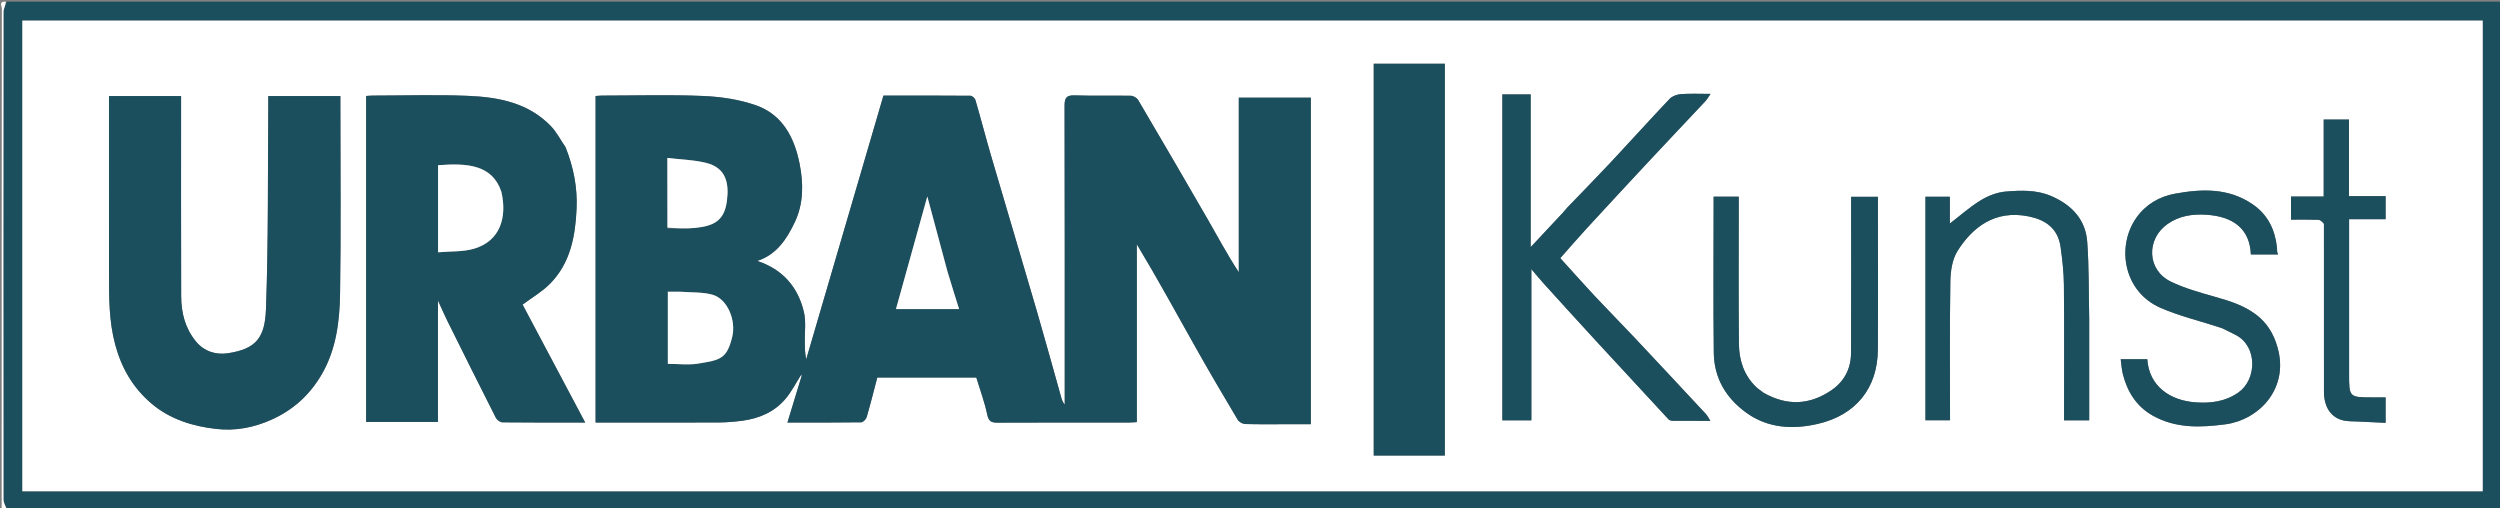
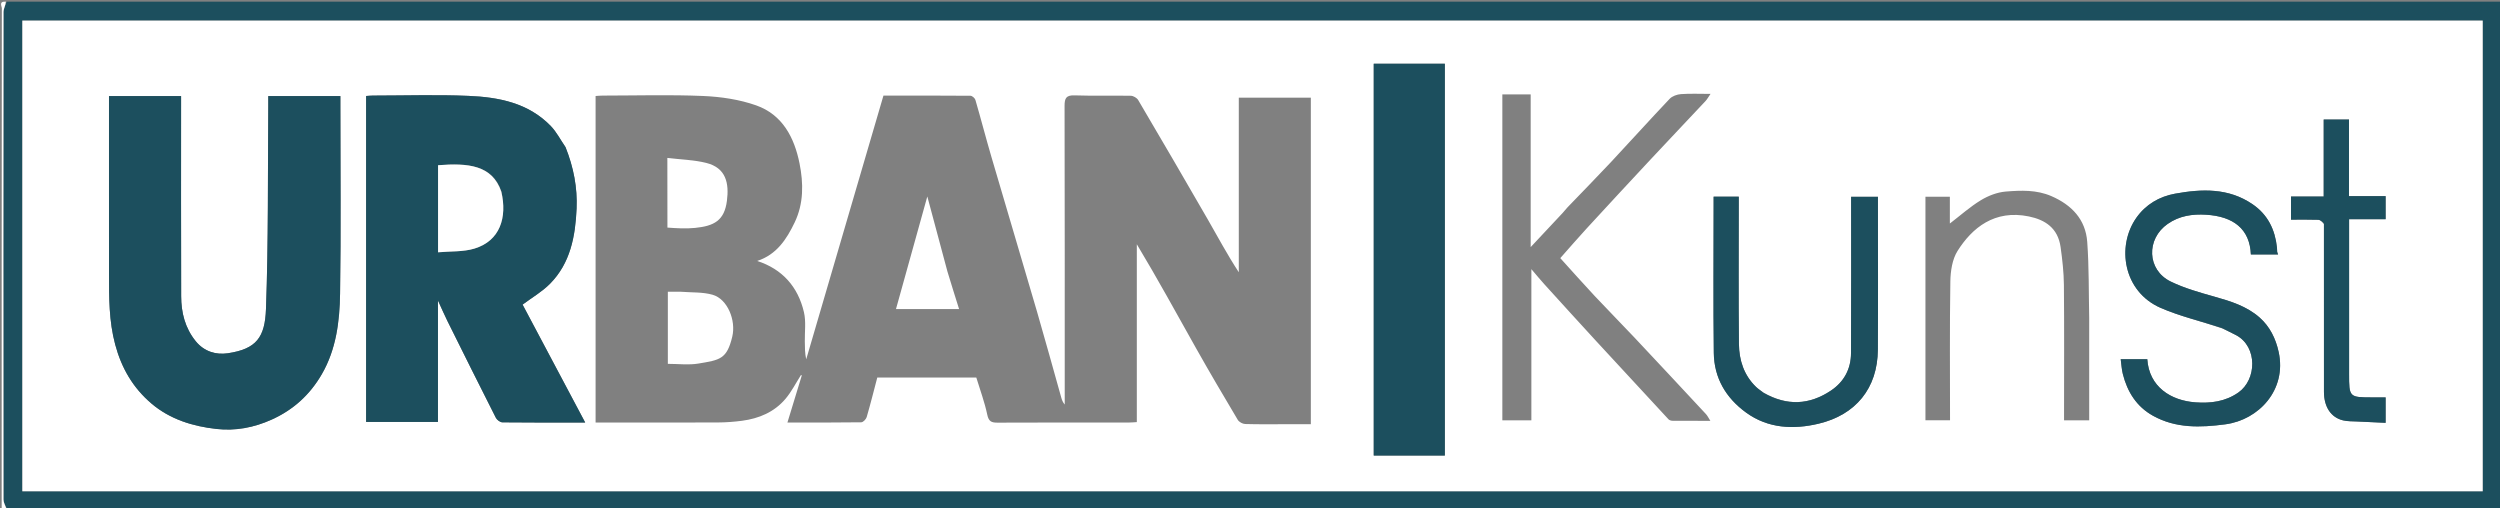
<svg xmlns="http://www.w3.org/2000/svg" xml:space="preserve" data-sanitized-enable-background="new 0 0 1491 303" viewBox="0 0 1491 303" width="100%" y="0px" x="0px" id="Layer_1" version="1.1">
  <rect x="0" y="0" width="1491" height="303" fill="#808080" stroke="none" />
  <path d="M4,1   C499.938,1 995.877,1 1491.908,1   C1491.908,101.926 1491.908,202.852 1491.908,304   C996.302,304 500.605,304 4.329,303.623   C3.167,301.474 2.074,299.702 2.073,297.929   C1.991,201.045 1.987,104.16 2.083,7.276   C2.086,5.183 3.333,3.092 4,1  M1007.5,293   C1165.246,293 1322.992,293 1480.675,293   C1480.675,199.001 1480.675,105.61 1480.675,12.305   C991.32,12.305 502.291,12.305 13.325,12.305   C13.325,106 13.325,199.39 13.325,293   C344.6,293 675.55,293 1007.5,293  z" stroke="none" opacity="1" fill="#1C4F5E" />
  <path d="M3.5,1   C3.333,3.092 2.086,5.183 2.083,7.276   C1.987,104.16 1.991,201.045 2.073,297.929   C2.074,299.702 3.167,301.474 3.875,303.623   C3.002,304 2.003,304 1.002,304   C1,204.33 0.991,104.66 1.101,4.99   C1.103,3.734 -0.944,0.687 3.5,1  z" stroke="none" opacity="1" fill="#FFFFFF" />
  <path d="M1007,293   C675.55,293 344.6,293 13.325,293   C13.325,199.39 13.325,106 13.325,12.305   C502.291,12.305 991.32,12.305 1480.675,12.305   C1480.675,105.61 1480.675,199.001 1480.675,293   C1322.992,293 1165.246,293 1007,293  M678,231.5   C678,202.89 678,174.281 678,145.672   C690.387,166.262 701.687,186.975 713.249,207.54   C721.346,221.941 729.742,236.176 738.193,250.373   C738.964,251.668 741.091,252.838 742.625,252.884   C750.784,253.13 758.954,253 767.121,253   C772.043,253 776.965,253 781.782,253   C781.782,187.659 781.782,123.047 781.782,58.248   C767.5,58.248 753.437,58.248 738.818,58.248   C738.818,93.117 738.818,127.742 738.818,162.366   C732.022,152.015 726.356,141.35 720.332,130.892   C706.617,107.079 692.761,83.347 678.812,59.67   C678.046,58.37 675.934,57.145 674.424,57.116   C663.262,56.902 652.084,57.264 640.93,56.881   C635.885,56.707 634.897,58.522 634.908,63.16   C635.049,120.659 635,178.159 635,235.659   C635,237.53 635,239.4 635,241.27   C633.924,240.001 633.384,238.703 633.005,237.361   C628.179,220.265 623.51,203.124 618.537,186.071   C609.541,155.23 600.318,124.456 591.294,93.624   C587.983,82.312 585.027,70.896 581.727,59.581   C581.419,58.526 579.803,57.121 578.784,57.112   C561.314,56.961 543.843,57.004 526.893,57.004   C511.44,109.768 496.131,162.04 480.822,214.312   C480,210.607 480.039,207.11 479.991,203.613   C479.912,197.797 480.768,191.75 479.476,186.209   C475.937,171.03 466.599,160.508 451.595,155.629   C463.194,151.839 469.128,142.699 473.944,132.646   C479.342,121.375 479.221,109.353 476.856,97.527   C473.757,82.029 466.673,68.36 450.924,62.825   C440.962,59.323 429.988,57.698 419.382,57.246   C399.418,56.394 379.393,56.995 359.393,57.011   C357.969,57.012 356.545,57.173 355.213,57.255   C355.213,122.331 355.213,186.943 355.213,252   C357.039,252 358.659,252 360.28,252   C382.946,252 405.613,252.056 428.279,251.955   C433.033,251.933 437.816,251.572 442.53,250.95   C452.672,249.612 461.802,245.769 468.492,237.836   C472.09,233.569 474.66,228.434 477.694,223.691   C477.863,223.756 478.032,223.821 478.201,223.886   C475.391,233.089 472.581,242.293 469.618,251.997   C484.706,251.997 499.186,252.069 513.663,251.858   C514.789,251.841 516.518,250.029 516.894,248.738   C519.185,240.884 521.165,232.939 523.208,225.179   C543.376,225.179 563.011,225.179 582.273,225.179   C584.56,232.694 587.238,239.842 588.783,247.228   C589.635,251.3 591.212,252.088 594.915,252.069   C621.081,251.939 647.248,252.004 673.414,251.99   C674.854,251.989 676.294,251.838 678,251.743   C678,245.114 678,238.807 678,231.5  M337.074,87.511   C334.245,83.369 331.933,78.727 328.497,75.173   C315.108,61.326 297.427,57.951 279.361,57.181   C260.407,56.373 241.391,56.994 222.402,57.011   C220.978,57.013 219.553,57.173 218.346,57.247   C218.346,122.415 218.346,187.119 218.346,251.632   C232.755,251.632 246.815,251.632 261.197,251.632   C261.197,227.751 261.197,204.237 261.197,179.206   C263.494,184.199 265.064,187.857 266.832,191.417   C276.409,210.695 285.996,229.969 295.733,249.166   C296.379,250.441 298.288,251.863 299.625,251.878   C315.886,252.064 332.149,251.999 349.013,251.999   C336.299,228.054 323.849,204.605 311.67,181.667   C317.246,177.497 323.287,174.017 328.018,169.24   C340.206,156.931 343.147,140.868 343.876,124.445   C344.429,111.99 342.111,99.792 337.074,87.511  M65,102.5   C65,122.831 64.975,143.163 65.009,163.494   C65.032,177.569 64.961,191.482 68.69,205.437   C72.488,219.648 79.39,231.367 90.322,240.666   C101.39,250.082 114.98,254.259 129.105,255.829   C140.403,257.085 151.345,255.071 162.049,250.236   C175.137,244.324 184.892,235.313 191.927,223.164   C200.514,208.335 202.561,191.694 202.818,175.118   C203.397,137.631 203,100.129 203,62.633   C203,60.859 203,59.086 203,57.303   C188.386,57.303 174.323,57.303 160,57.303   C160,59.581 160.014,61.558 159.998,63.534   C159.667,103.786 160.11,144.067 158.63,184.276   C158.011,201.085 153.046,208.138 135.811,210.694   C128.952,211.711 121.81,209.768 116.718,203.473   C110.312,195.554 108.085,186.411 108.052,176.65   C107.925,138.655 108,100.659 108,62.663   C108,60.887 108,59.111 108,57.293   C93.408,57.293 79.345,57.293 65,57.293   C65,72.222 65,86.861 65,102.5  M838.5,38   C832.073,38 825.645,38 819.296,38   C819.296,116.33 819.296,194.026 819.296,271.683   C833.652,271.683 847.71,271.683 861.704,271.683   C861.704,193.67 861.704,115.974 861.704,38   C854.108,38 846.804,38 838.5,38  M896,163.5   C896,192.582 896,221.663 896,250.667   C902.014,250.667 907.409,250.667 913.307,250.667   C913.307,220.697 913.307,191.057 913.307,160.514   C916.328,164.038 918.613,166.838 921.039,169.511   C931.346,180.865 941.659,192.215 952.037,203.505   C966.337,219.061 980.688,234.571 995.071,250.05   C995.613,250.634 996.717,250.95 997.563,250.959   C1004.837,251.029 1012.111,250.999 1020.062,250.999   C1018.975,249.307 1018.375,247.978 1017.434,246.967   C1003.246,231.718 989.051,216.478 974.779,201.309   C966.941,192.978 958.878,184.859 951.063,176.508   C944.212,169.187 937.565,161.676 930.553,153.946   C935.951,147.864 941.083,141.907 946.402,136.122   C958.921,122.506 971.492,108.936 984.114,95.415   C995.066,83.683 1006.13,72.056 1017.102,60.343   C1018.15,59.225 1018.893,57.822 1020.161,56   C1013.752,56 1008.114,55.726 1002.524,56.131   C1000.183,56.3 997.321,57.316 995.762,58.959   C983.948,71.409 972.471,84.179 960.741,96.71   C952.242,105.789 943.508,114.649 934.897,123.624   C933.876,124.687 933.004,125.892 931.997,126.97   C925.874,133.531 919.732,140.075 912.895,147.372   C912.895,116.36 912.895,86.33 912.895,56.31   C907.034,56.31 901.64,56.31 896,56.31   C896,91.913 896,127.206 896,163.5  M1325.501,195.929   C1328.27,197.278 1331.098,198.518 1333.797,199.993   C1346.504,206.939 1345.9,226.434 1334.983,234.077   C1327.092,239.601 1318.375,240.615 1309.281,239.951   C1294.811,238.894 1281.734,230.786 1280.642,214.212   C1275.562,214.212 1270.469,214.212 1264.785,214.212   C1265.217,217.345 1265.35,220.259 1266.05,223.03   C1268.747,233.711 1274.24,242.519 1284.1,247.986   C1297.725,255.54 1312.335,255.027 1327.16,253.071   C1347.161,250.432 1363.927,232.491 1358.995,209.917   C1357.253,201.941 1353.737,194.757 1347.638,189.378   C1339.95,182.599 1330.331,179.629 1320.584,176.89   C1311.758,174.41 1302.77,171.891 1294.58,167.899   C1280.409,160.991 1279.889,142.516 1292.823,133.531   C1299.83,128.664 1307.586,127.573 1315.66,128.058   C1331.958,129.037 1341.812,136.555 1342.416,151.78   C1347.807,151.78 1353.204,151.78 1358.661,151.78   C1358.415,151.095 1358.156,150.636 1358.098,150.153   C1357.999,149.331 1358.081,148.488 1357.992,147.664   C1356.831,136.968 1352.568,128.051 1343.427,121.806   C1329.027,111.969 1313.13,112.611 1297.127,115.523   C1287.751,117.229 1279.628,122.033 1274.084,129.94   C1262.167,146.937 1266.311,173.881 1288.571,183.605   C1300.186,188.678 1312.766,191.541 1325.501,195.929  M1246,189.5   C1245.667,174.417 1245.924,159.291 1244.824,144.264   C1243.843,130.857 1235.566,122.228 1223.423,116.958   C1214.606,113.132 1205.326,113.507 1196.234,114.243   C1191.141,114.656 1185.783,116.737 1181.367,119.421   C1174.91,123.344 1169.193,128.484 1162.896,133.309   C1162.896,128.031 1162.896,122.647 1162.896,117.32   C1157.683,117.32 1152.954,117.32 1148.335,117.32   C1148.335,162.029 1148.335,206.417 1148.335,250.635   C1153.411,250.635 1158.142,250.635 1163,250.635   C1163,222.786 1162.751,195.297 1163.192,167.82   C1163.29,161.676 1164.327,154.635 1167.495,149.628   C1176.15,135.95 1189.513,124.848 1210.057,129.092   C1219.623,131.068 1227.346,135.925 1228.938,147.37   C1229.975,154.824 1230.837,162.366 1230.909,169.877   C1231.15,195.034 1231,220.194 1231,245.353   C1231,247.128 1231,248.902 1231,250.703   C1236.273,250.703 1241.002,250.703 1246,250.703   C1246,230.438 1246,210.469 1246,189.5  M1051.561,234.042   C1050.137,232.956 1048.589,231.998 1047.309,230.763   C1040.076,223.785 1037.201,214.806 1037.101,205.181   C1036.814,177.692 1037,150.198 1037,122.706   C1037,120.926 1037,119.146 1037,117.276   C1031.771,117.276 1027.042,117.276 1022,117.276   C1022,119.185 1022,120.821 1022,122.457   C1022,151.782 1021.748,181.11 1022.105,210.431   C1022.287,225.381 1029.266,237.25 1041.335,246.036   C1054.576,255.676 1069.807,256.198 1084.588,252.694   C1106.637,247.466 1119.812,231.707 1119.957,208.466   C1120.136,179.809 1120,151.15 1120,122.492   C1120,120.732 1120,118.972 1120,117.353   C1114.281,117.353 1109.217,117.353 1104,117.353   C1104,148.686 1104.092,179.667 1103.944,210.647   C1103.899,220.041 1099.791,227.72 1091.943,232.962   C1079.062,241.566 1065.698,242.2 1051.561,234.042  M1385.999,133.706   C1385.999,167.013 1385.989,200.319 1386.007,233.626   C1386.012,242.644 1390.128,248.965 1397.414,250.707   C1400.101,251.35 1402.979,251.228 1405.775,251.375   C1411.467,251.672 1417.162,251.915 1422.786,252.177   C1422.786,246.658 1422.786,242.046 1422.786,237   C1420.129,237 1417.676,237 1415.224,237   C1401,237 1401,237 1401,222.864   C1401,194.054 1401,165.243 1401,136.433   C1401,134.68 1401,132.927 1401,130.726   C1408.752,130.726 1415.823,130.726 1422.784,130.726   C1422.784,125.986 1422.784,121.706 1422.784,116.977   C1415.513,116.977 1408.441,116.977 1400.936,116.977   C1400.936,101.464 1400.936,86.403 1400.936,71.285   C1395.75,71.285 1391.022,71.285 1385.849,71.285   C1385.849,86.624 1385.849,101.684 1385.849,117.193   C1379,117.193 1372.595,117.193 1366.353,117.193   C1366.353,122.054 1366.353,126.449 1366.353,131.001   C1372.025,131.001 1377.347,130.902 1382.66,131.08   C1383.787,131.117 1384.88,132.163 1385.999,133.706  z" stroke="none" opacity="1" fill="#FFFFFF" />
-   <path d="M678,232   C678,238.807 678,245.114 678,251.743   C676.294,251.838 674.854,251.989 673.414,251.99   C647.248,252.004 621.081,251.939 594.915,252.069   C591.212,252.088 589.635,251.3 588.783,247.228   C587.238,239.842 584.56,232.694 582.273,225.179   C563.011,225.179 543.376,225.179 523.208,225.179   C521.165,232.939 519.185,240.884 516.894,248.738   C516.518,250.029 514.789,251.841 513.663,251.858   C499.186,252.069 484.706,251.997 469.618,251.997   C472.581,242.293 475.391,233.089 478.201,223.886   C478.032,223.821 477.863,223.756 477.694,223.691   C474.66,228.434 472.09,233.569 468.492,237.836   C461.802,245.769 452.672,249.612 442.53,250.95   C437.816,251.572 433.033,251.933 428.279,251.955   C405.613,252.056 382.946,252 360.28,252   C358.659,252 357.039,252 355.213,252   C355.213,186.943 355.213,122.331 355.213,57.255   C356.545,57.173 357.969,57.012 359.393,57.011   C379.393,56.995 399.418,56.394 419.382,57.246   C429.988,57.698 440.962,59.323 450.924,62.825   C466.673,68.36 473.757,82.029 476.856,97.527   C479.221,109.353 479.342,121.375 473.944,132.646   C469.128,142.699 463.194,151.839 451.595,155.629   C466.599,160.508 475.937,171.03 479.476,186.209   C480.768,191.75 479.912,197.797 479.991,203.613   C480.039,207.11 480,210.607 480.822,214.312   C496.131,162.04 511.44,109.768 526.893,57.004   C543.843,57.004 561.314,56.961 578.784,57.112   C579.803,57.121 581.419,58.526 581.727,59.581   C585.027,70.896 587.983,82.312 591.294,93.624   C600.318,124.456 609.541,155.23 618.537,186.071   C623.51,203.124 628.179,220.265 633.005,237.361   C633.384,238.703 633.924,240.001 635,241.27   C635,239.4 635,237.53 635,235.659   C635,178.159 635.049,120.659 634.908,63.16   C634.897,58.522 635.885,56.707 640.93,56.881   C652.084,57.264 663.262,56.902 674.424,57.116   C675.934,57.145 678.046,58.37 678.812,59.67   C692.761,83.347 706.617,107.079 720.332,130.892   C726.356,141.35 732.022,152.015 738.818,162.366   C738.818,127.742 738.818,93.117 738.818,58.248   C753.437,58.248 767.5,58.248 781.782,58.248   C781.782,123.047 781.782,187.659 781.782,253   C776.965,253 772.043,253 767.121,253   C758.954,253 750.784,253.13 742.625,252.884   C741.091,252.838 738.964,251.668 738.193,250.373   C729.742,236.176 721.346,221.941 713.249,207.54   C701.687,186.975 690.387,166.262 678,145.672   C678,174.281 678,202.89 678,232  M405.561,174   C403.13,174 400.699,174 398.303,174   C398.303,188.642 398.303,202.691 398.303,216.998   C404.57,216.998 410.673,217.804 416.479,216.833   C429.304,214.69 433.524,214.278 436.729,200.766   C439.05,190.976 433.859,178.351 425.027,175.801   C419.178,174.113 412.723,174.527 405.561,174  M398.096,136.212   C403.576,136.145 409.096,136.474 414.528,135.928   C425.865,134.788 431.999,131.572 433.53,119.833   C434.896,109.367 433.103,100.125 421.184,97.156   C413.853,95.329 406.108,95.162 398.011,94.184   C398.011,108.712 398.011,121.983 398.096,136.212  M564.998,161.445   C561.15,147.182 557.301,132.918 553.051,117.167   C546.683,140.049 540.642,161.754 534.355,184.345   C547.54,184.345 559.658,184.345 572.004,184.345   C569.689,176.992 567.374,169.634 564.998,161.445  z" stroke="none" opacity="1" fill="#1C4F5E" />
  <path d="M337.336,87.801   C342.111,99.792 344.429,111.99 343.876,124.445   C343.147,140.868 340.206,156.931 328.018,169.24   C323.287,174.017 317.246,177.497 311.67,181.667   C323.849,204.605 336.299,228.054 349.013,251.999   C332.149,251.999 315.886,252.064 299.625,251.878   C298.288,251.863 296.379,250.441 295.733,249.166   C285.996,229.969 276.409,210.695 266.832,191.417   C265.064,187.857 263.494,184.199 261.197,179.206   C261.197,204.237 261.197,227.751 261.197,251.632   C246.815,251.632 232.755,251.632 218.346,251.632   C218.346,187.119 218.346,122.415 218.346,57.247   C219.553,57.173 220.978,57.013 222.402,57.011   C241.391,56.994 260.407,56.373 279.361,57.181   C297.427,57.951 315.108,61.326 328.497,75.173   C331.933,78.727 334.245,83.369 337.336,87.801  M298.966,113.951   C293.558,98.367 279.06,97.146 261.261,98.536   C261.261,115.574 261.261,132.616 261.261,150.466   C268.733,149.787 276.225,150.289 282.951,148.256   C298.205,143.647 302.597,129.72 298.966,113.951  z" stroke="none" opacity="1" fill="#1C4F5E" />
  <path d="M65,102   C65,86.861 65,72.222 65,57.293   C79.345,57.293 93.408,57.293 108,57.293   C108,59.111 108,60.887 108,62.663   C108,100.659 107.925,138.655 108.052,176.65   C108.085,186.411 110.312,195.554 116.718,203.473   C121.81,209.768 128.952,211.711 135.811,210.694   C153.046,208.138 158.011,201.085 158.63,184.276   C160.11,144.067 159.667,103.786 159.998,63.534   C160.014,61.558 160,59.581 160,57.303   C174.323,57.303 188.386,57.303 203,57.303   C203,59.086 203,60.859 203,62.633   C203,100.129 203.397,137.631 202.818,175.118   C202.561,191.694 200.514,208.335 191.927,223.164   C184.892,235.313 175.137,244.324 162.049,250.236   C151.345,255.071 140.403,257.085 129.105,255.829   C114.98,254.259 101.39,250.082 90.322,240.666   C79.39,231.367 72.488,219.648 68.69,205.437   C64.961,191.482 65.032,177.569 65.009,163.494   C64.975,143.163 65,122.831 65,102  z" stroke="none" opacity="1" fill="#1C4F5E" />
  <path d="M839,38   C846.804,38 854.108,38 861.704,38   C861.704,115.974 861.704,193.67 861.704,271.683   C847.71,271.683 833.652,271.683 819.296,271.683   C819.296,194.026 819.296,116.33 819.296,38   C825.645,38 832.073,38 839,38  z" stroke="none" opacity="1" fill="#1C4F5E" />
-   <path d="M896,163   C896,127.206 896,91.913 896,56.31   C901.64,56.31 907.034,56.31 912.895,56.31   C912.895,86.33 912.895,116.36 912.895,147.372   C919.732,140.075 925.874,133.531 931.997,126.97   C933.004,125.892 933.876,124.687 934.897,123.624   C943.508,114.649 952.242,105.789 960.741,96.71   C972.471,84.179 983.948,71.409 995.762,58.959   C997.321,57.316 1000.183,56.3 1002.524,56.131   C1008.114,55.726 1013.752,56 1020.161,56   C1018.893,57.822 1018.15,59.225 1017.102,60.343   C1006.13,72.056 995.066,83.683 984.114,95.415   C971.492,108.936 958.921,122.506 946.402,136.122   C941.083,141.907 935.951,147.864 930.553,153.946   C937.565,161.676 944.212,169.187 951.063,176.508   C958.878,184.859 966.941,192.978 974.779,201.309   C989.051,216.478 1003.246,231.718 1017.434,246.967   C1018.375,247.978 1018.975,249.307 1020.062,250.999   C1012.111,250.999 1004.837,251.029 997.563,250.959   C996.717,250.95 995.613,250.634 995.071,250.05   C980.688,234.571 966.337,219.061 952.037,203.505   C941.659,192.215 931.346,180.865 921.039,169.511   C918.613,166.838 916.328,164.038 913.307,160.514   C913.307,191.057 913.307,220.697 913.307,250.667   C907.409,250.667 902.014,250.667 896,250.667   C896,221.663 896,192.582 896,163  z" stroke="none" opacity="1" fill="#1C4F5E" />
  <path d="M1325.206,195.666   C1312.766,191.541 1300.186,188.678 1288.571,183.605   C1266.311,173.881 1262.167,146.937 1274.084,129.94   C1279.628,122.033 1287.751,117.229 1297.127,115.523   C1313.13,112.611 1329.027,111.969 1343.427,121.806   C1352.568,128.051 1356.831,136.968 1357.992,147.664   C1358.081,148.488 1357.999,149.331 1358.098,150.153   C1358.156,150.636 1358.415,151.095 1358.661,151.78   C1353.204,151.78 1347.807,151.78 1342.416,151.78   C1341.812,136.555 1331.958,129.037 1315.66,128.058   C1307.586,127.573 1299.83,128.664 1292.823,133.531   C1279.889,142.516 1280.409,160.991 1294.58,167.899   C1302.77,171.891 1311.758,174.41 1320.584,176.89   C1330.331,179.629 1339.95,182.599 1347.638,189.378   C1353.737,194.757 1357.253,201.941 1358.995,209.917   C1363.927,232.491 1347.161,250.432 1327.16,253.071   C1312.335,255.027 1297.725,255.54 1284.1,247.986   C1274.24,242.519 1268.747,233.711 1266.05,223.03   C1265.35,220.259 1265.217,217.345 1264.785,214.212   C1270.469,214.212 1275.562,214.212 1280.642,214.212   C1281.734,230.786 1294.811,238.894 1309.281,239.951   C1318.375,240.615 1327.092,239.601 1334.983,234.077   C1345.9,226.434 1346.504,206.939 1333.797,199.993   C1331.098,198.518 1328.27,197.278 1325.206,195.666  z" stroke="none" opacity="1" fill="#1C4F5E" />
-   <path d="M1246,190   C1246,210.469 1246,230.438 1246,250.703   C1241.002,250.703 1236.273,250.703 1231,250.703   C1231,248.902 1231,247.128 1231,245.353   C1231,220.194 1231.15,195.034 1230.909,169.877   C1230.837,162.366 1229.975,154.824 1228.938,147.37   C1227.346,135.925 1219.623,131.068 1210.057,129.092   C1189.513,124.848 1176.15,135.95 1167.495,149.628   C1164.327,154.635 1163.29,161.676 1163.192,167.82   C1162.751,195.297 1163,222.786 1163,250.635   C1158.142,250.635 1153.411,250.635 1148.335,250.635   C1148.335,206.417 1148.335,162.029 1148.335,117.32   C1152.954,117.32 1157.683,117.32 1162.896,117.32   C1162.896,122.647 1162.896,128.031 1162.896,133.309   C1169.193,128.484 1174.91,123.344 1181.367,119.421   C1185.783,116.737 1191.141,114.656 1196.234,114.243   C1205.326,113.507 1214.606,113.132 1223.423,116.958   C1235.566,122.228 1243.843,130.857 1244.824,144.264   C1245.924,159.291 1245.667,174.417 1246,190  z" stroke="none" opacity="1" fill="#1C4F5E" />
  <path d="M1051.82,234.311   C1065.698,242.2 1079.062,241.566 1091.943,232.962   C1099.791,227.72 1103.899,220.041 1103.944,210.647   C1104.092,179.667 1104,148.686 1104,117.353   C1109.217,117.353 1114.281,117.353 1120,117.353   C1120,118.972 1120,120.732 1120,122.492   C1120,151.15 1120.136,179.809 1119.957,208.466   C1119.812,231.707 1106.637,247.466 1084.588,252.694   C1069.807,256.198 1054.576,255.676 1041.335,246.036   C1029.266,237.25 1022.287,225.381 1022.105,210.431   C1021.748,181.11 1022,151.782 1022,122.457   C1022,120.821 1022,119.185 1022,117.276   C1027.042,117.276 1031.771,117.276 1037,117.276   C1037,119.146 1037,120.926 1037,122.706   C1037,150.198 1036.814,177.692 1037.101,205.181   C1037.201,214.806 1040.076,223.785 1047.309,230.763   C1048.589,231.998 1050.137,232.956 1051.82,234.311  z" stroke="none" opacity="1" fill="#1C4F5E" />
  <path d="M1385.994,133.225   C1384.88,132.163 1383.787,131.117 1382.66,131.08   C1377.347,130.902 1372.025,131.001 1366.353,131.001   C1366.353,126.449 1366.353,122.054 1366.353,117.193   C1372.595,117.193 1379,117.193 1385.849,117.193   C1385.849,101.684 1385.849,86.624 1385.849,71.285   C1391.022,71.285 1395.75,71.285 1400.936,71.285   C1400.936,86.403 1400.936,101.464 1400.936,116.977   C1408.441,116.977 1415.513,116.977 1422.784,116.977   C1422.784,121.706 1422.784,125.986 1422.784,130.726   C1415.823,130.726 1408.752,130.726 1401,130.726   C1401,132.927 1401,134.68 1401,136.433   C1401,165.243 1401,194.054 1401,222.864   C1401,237 1401,237 1415.224,237   C1417.676,237 1420.129,237 1422.786,237   C1422.786,242.046 1422.786,246.658 1422.786,252.177   C1417.162,251.915 1411.467,251.672 1405.775,251.375   C1402.979,251.228 1400.101,251.35 1397.414,250.707   C1390.128,248.965 1386.012,242.644 1386.007,233.626   C1385.989,200.319 1385.999,167.013 1385.994,133.225  z" stroke="none" opacity="1" fill="#1C4F5E" />
  <path d="M406.05,174   C412.723,174.527 419.178,174.113 425.027,175.801   C433.859,178.351 439.05,190.976 436.729,200.766   C433.524,214.278 429.304,214.69 416.479,216.833   C410.673,217.804 404.57,216.998 398.303,216.998   C398.303,202.691 398.303,188.642 398.303,174   C400.699,174 403.13,174 406.05,174  z" stroke="none" opacity="1" fill="#FFFFFF" />
  <path d="M398.053,135.732   C398.011,121.983 398.011,108.712 398.011,94.184   C406.108,95.162 413.853,95.329 421.184,97.156   C433.103,100.125 434.896,109.367 433.53,119.833   C431.999,131.572 425.865,134.788 414.528,135.928   C409.096,136.474 403.576,136.145 398.053,135.732  z" stroke="none" opacity="1" fill="#FFFFFF" />
  <path d="M565.028,161.861   C567.374,169.634 569.689,176.992 572.004,184.345   C559.658,184.345 547.54,184.345 534.355,184.345   C540.642,161.754 546.683,140.049 553.051,117.167   C557.301,132.918 561.15,147.182 565.028,161.861  z" stroke="none" opacity="1" fill="#FFFFFF" />
  <path d="M298.99,114.37   C302.597,129.72 298.205,143.647 282.951,148.256   C276.225,150.289 268.733,149.787 261.261,150.466   C261.261,132.616 261.261,115.574 261.261,98.536   C279.06,97.146 293.558,98.367 298.99,114.37  z" stroke="none" opacity="1" fill="#FFFFFF" />
</svg>